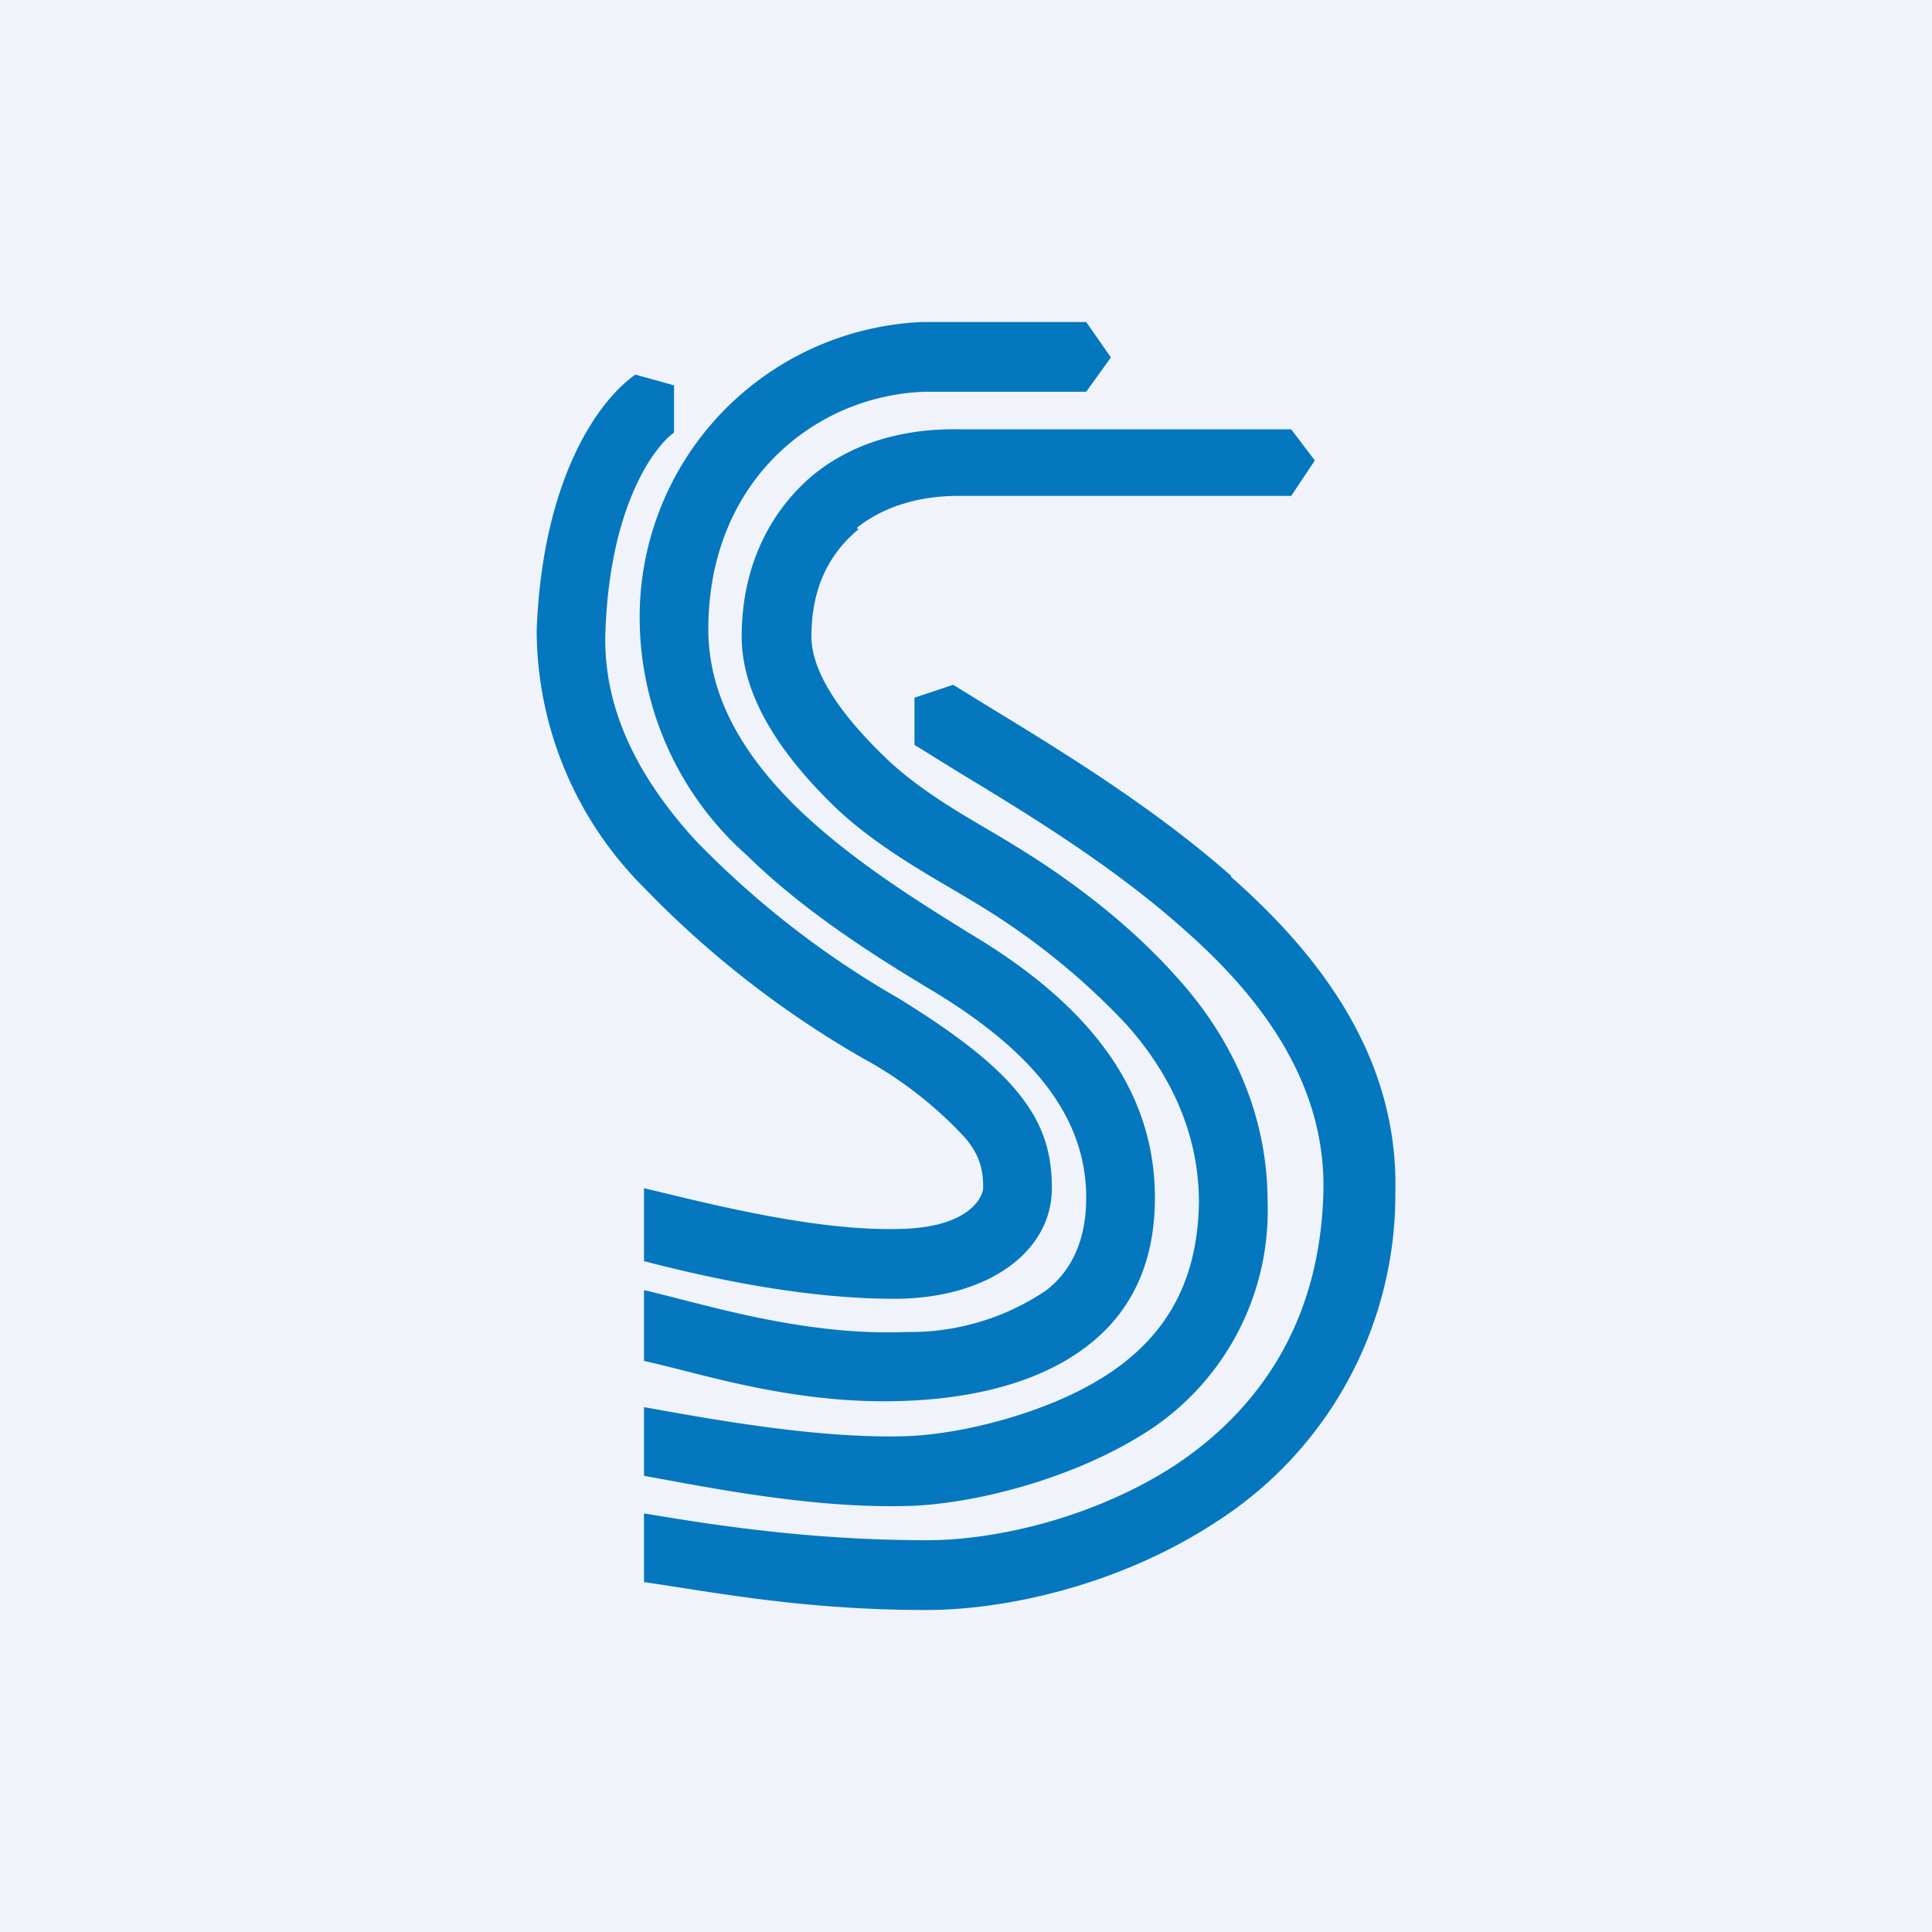
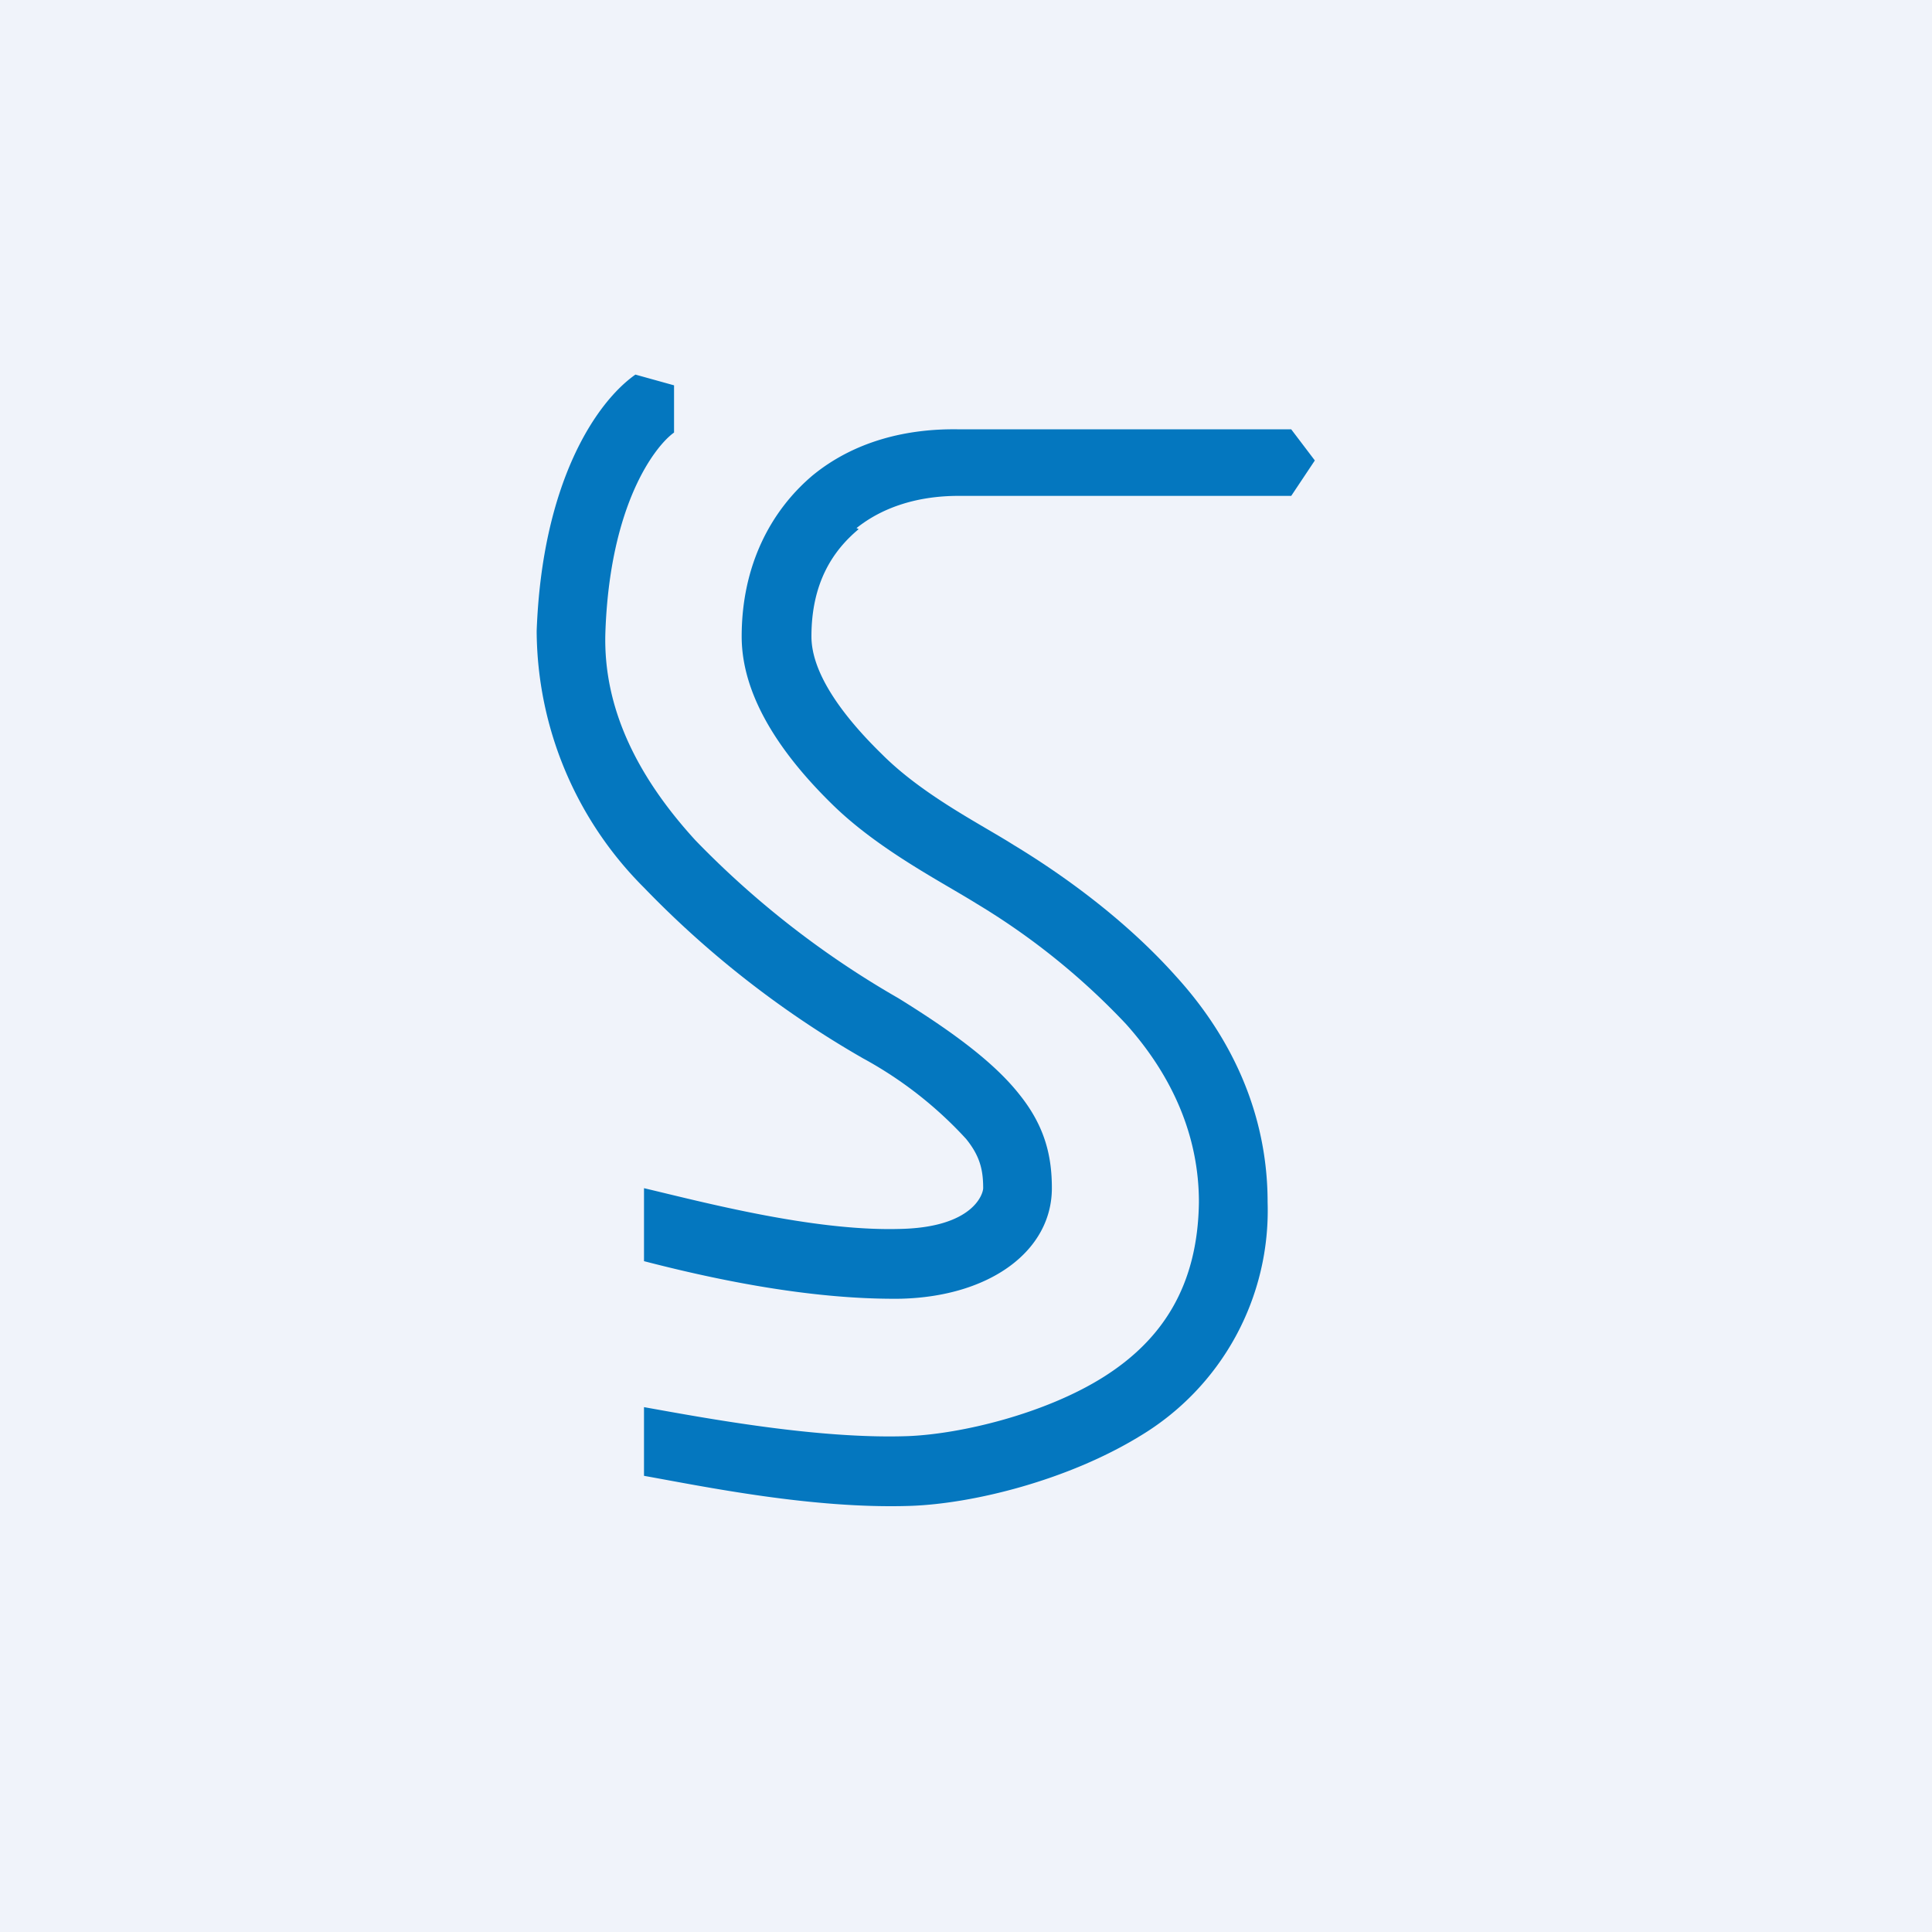
<svg xmlns="http://www.w3.org/2000/svg" width="18" height="18" viewBox="0 0 18 18">
  <path fill="#F0F3FA" d="M0 0h18v18H0z" />
-   <path d="M11.47 8.17c.85.75 1.56 1.7 1.53 2.94a3.62 3.62 0 0 1-1.67 3.07c-.9.59-1.96.82-2.7.82-1.16 0-2-.17-2.63-.26v-.64c.6.1 1.52.25 2.64.25.62 0 1.54-.2 2.31-.7.75-.5 1.35-1.3 1.38-2.55.02-.96-.52-1.76-1.31-2.45-.64-.57-1.4-1.04-2.08-1.45l-.42-.26V6.5l.36-.12.39.24c.69.42 1.51.93 2.2 1.54Z" fill="#0477BF" />
  <path d="M6.28 4.03c-.17.12-.6.66-.64 1.87-.02.7.3 1.34.84 1.93A8.55 8.55 0 0 0 8.37 9.3c.55.34.91.62 1.13.9.24.3.3.58.3.87 0 .58-.57 1.01-1.41 1.03-.88.01-1.81-.2-2.39-.35v-.68c.55.13 1.57.4 2.37.38.7-.01.79-.33.79-.38 0-.17-.03-.3-.16-.46a3.7 3.7 0 0 0-.96-.75A9.18 9.18 0 0 1 6 8.27a3.4 3.4 0 0 1-1-2.39c.05-1.38.55-2.13.92-2.39l.36.1v.44Z" fill="#0477BF" />
-   <path d="M8.6 3h1.52l.23.33-.23.32h-1.5c-1 .03-1.99.8-2.02 2.15-.02.65.3 1.2.8 1.7.51.5 1.14.89 1.64 1.2 1.04.62 1.72 1.4 1.72 2.46 0 .58-.2 1.05-.63 1.38-.4.31-.98.48-1.66.51-1.06.05-1.95-.26-2.47-.37v-.66c.53.12 1.47.43 2.45.39a2.26 2.26 0 0 0 1.3-.39c.23-.18.37-.46.37-.86 0-.72-.45-1.33-1.4-1.91-.5-.3-1.2-.73-1.76-1.28a2.96 2.96 0 0 1-1-2.18A2.75 2.75 0 0 1 8.6 3Z" fill="#0477BF" />
  <path d="M8 4.93c-.24.2-.44.5-.44 1 0 .33.27.72.66 1.1.38.38.92.65 1.22.84.43.26 1.03.68 1.52 1.23.5.55.85 1.26.85 2.1a2.45 2.45 0 0 1-1.19 2.18c-.67.41-1.55.63-2.14.65-.91.03-1.92-.18-2.48-.28v-.64c.56.1 1.62.3 2.46.27.5-.02 1.28-.21 1.82-.55.54-.34.88-.84.89-1.63 0-.62-.25-1.18-.68-1.66A6.53 6.53 0 0 0 9.1 8.42c-.32-.2-.91-.5-1.34-.92-.41-.4-.85-.96-.85-1.57 0-.66.27-1.17.66-1.5.39-.32.88-.44 1.37-.43h3.09l.22.29-.22.33h-3.1c-.37 0-.7.1-.95.3Z" fill="#0477BF" />
</svg>